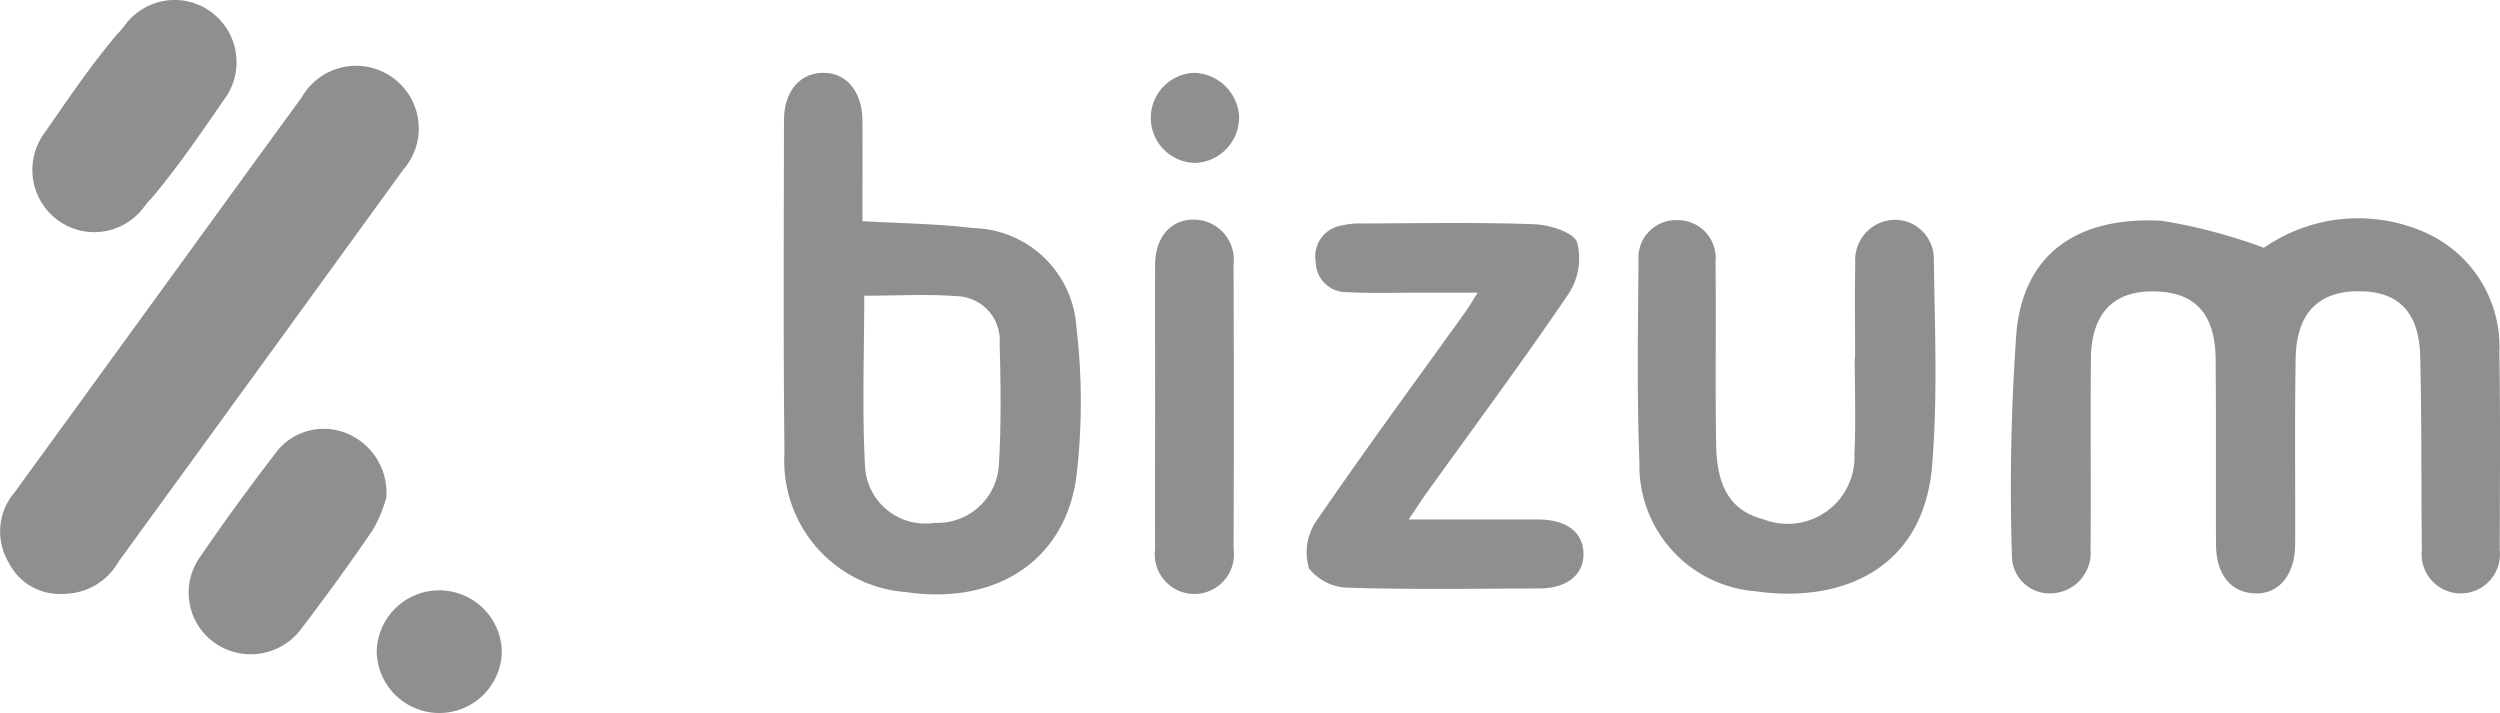
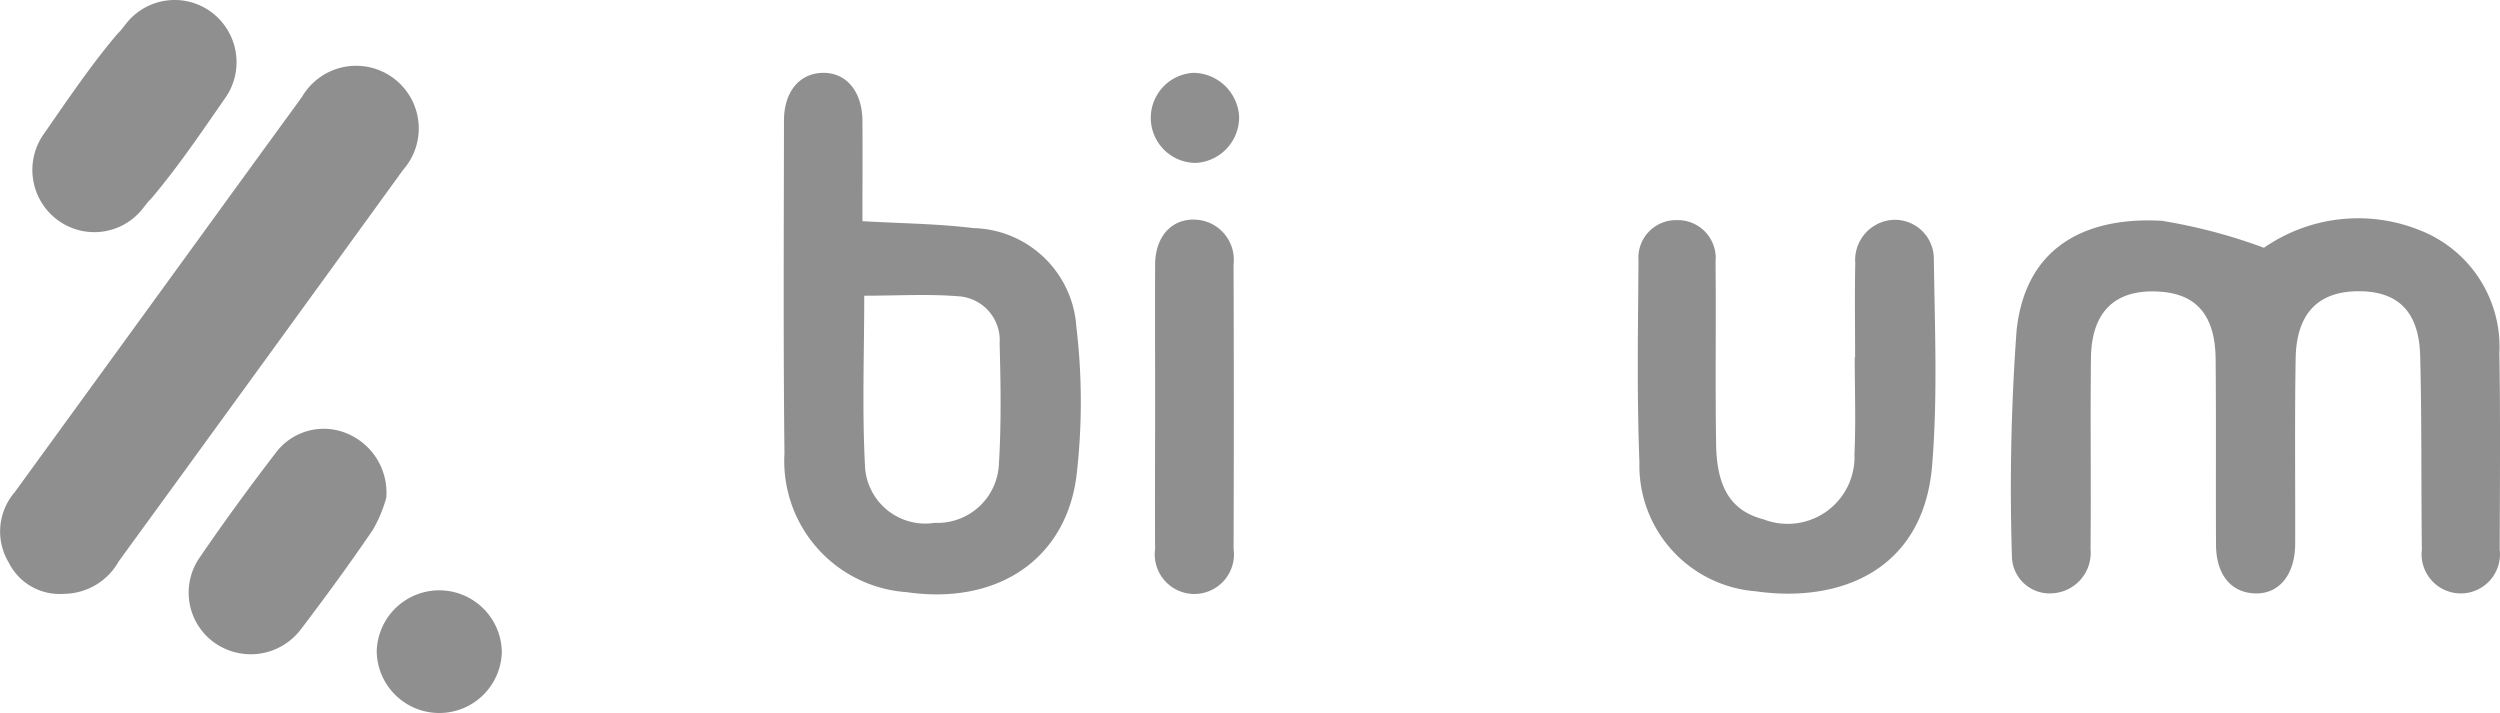
<svg xmlns="http://www.w3.org/2000/svg" width="94.655" height="27.006" viewBox="0 0 94.655 27.006">
  <g id="Grupo_167" data-name="Grupo 167" transform="translate(-1221.856 -1384.294)">
    <path id="Trazado_126" data-name="Trazado 126" d="M1316.5,1405.106a1.484,1.484,0,1,1-2.948,0c-.029-2.446,0-4.89-.063-7.333-.043-1.682-.839-2.458-2.342-2.452-1.523.006-2.344.841-2.373,2.545-.04,2.342-.01,4.686-.018,7.028-.006,1.167-.615,1.9-1.527,1.867s-1.466-.719-1.47-1.845c-.013-2.341.008-4.685-.015-7.027-.014-1.615-.694-2.433-2.034-2.546-1.723-.146-2.666.707-2.686,2.509-.028,2.409.008,4.82-.016,7.231a1.536,1.536,0,0,1-1.43,1.674,1.426,1.426,0,0,1-1.547-1.413,82.355,82.355,0,0,1,.177-8.538c.364-3.4,2.918-4.3,5.5-4.152a20.444,20.444,0,0,1,3.865,1.022,6.251,6.251,0,0,1,5.905-.664,4.742,4.742,0,0,1,3.01,4.657C1316.528,1400.147,1316.507,1402.627,1316.5,1405.106Z" fill="#8f8f8f" />
    <path id="Trazado_127" data-name="Trazado 127" d="M1262.61,1396.677a4.005,4.005,0,0,0-3.9-3.747c-1.338-.165-2.694-.175-4.2-.262,0-1.3.008-2.552,0-3.8-.008-1.1-.6-1.818-1.476-1.816-.89,0-1.493.7-1.495,1.8-.006,4.2-.028,8.408.018,12.611a4.979,4.979,0,0,0,4.625,5.251c3.37.491,5.995-1.179,6.427-4.361A24,24,0,0,0,1262.61,1396.677Zm-2.933,5.183a2.331,2.331,0,0,1-2.433,2.23,2.286,2.286,0,0,1-2.635-2.1c-.116-2.15-.031-4.313-.031-6.5,1.257,0,2.4-.071,3.538.02a1.67,1.67,0,0,1,1.588,1.792C1259.745,1398.817,1259.769,1400.343,1259.677,1401.86Z" fill="#8f8f8f" />
    <path id="Trazado_128" data-name="Trazado 128" d="M1237.1,1390.75q-5.367,7.407-10.75,14.8a2.4,2.4,0,0,1-2.085,1.228,2.148,2.148,0,0,1-2.08-1.188,2.278,2.278,0,0,1,.222-2.653q3.736-5.138,7.468-10.279,1.7-2.343,3.408-4.684a2.372,2.372,0,1,1,3.817,2.772Z" fill="#8f8f8f" />
    <path id="Trazado_129" data-name="Trazado 129" d="M1295.01,1401.917c-.328,3.983-3.5,5.219-6.675,4.765a4.775,4.775,0,0,1-4.407-4.894c-.1-2.541-.053-5.086-.035-7.63a1.422,1.422,0,0,1,1.436-1.529,1.437,1.437,0,0,1,1.481,1.58c.024,2.305-.015,4.613.022,6.92.026,1.674.6,2.519,1.8,2.83a2.53,2.53,0,0,0,3.437-2.474c.057-1.218.011-2.441.011-3.663h.014c0-1.187-.018-2.375.006-3.562a1.524,1.524,0,0,1,1.452-1.643,1.476,1.476,0,0,1,1.523,1.47C1295.11,1396.7,1295.224,1399.323,1295.01,1401.917Z" fill="#8f8f8f" />
-     <path id="Trazado_130" data-name="Trazado 130" d="M1281.81,1405.244c.019.809-.621,1.328-1.68,1.33-2.411.008-4.824.047-7.233-.029a1.924,1.924,0,0,1-1.482-.733,2.116,2.116,0,0,1,.25-1.747c1.839-2.688,3.772-5.311,5.672-7.958.116-.163.217-.336.47-.733-.813,0-1.458,0-2.1,0-.951,0-1.9.029-2.852-.018a1.159,1.159,0,0,1-1.184-1.159,1.18,1.18,0,0,1,.953-1.36,3.011,3.011,0,0,1,.807-.082c2.173-.006,4.347-.049,6.518.029.574.02,1.474.3,1.621.686a2.455,2.455,0,0,1-.318,1.939c-1.733,2.553-3.575,5.033-5.378,7.542-.191.269-.37.548-.682,1.01,1.766,0,3.324,0,4.883,0C1281.167,1403.967,1281.79,1404.434,1281.81,1405.244Z" fill="#8f8f8f" />
    <path id="Trazado_131" data-name="Trazado 131" d="M1268.562,1405.075a1.5,1.5,0,1,1-2.971,0c-.012-1.794,0-3.588,0-5.382s-.006-3.588,0-5.384c.006-1.038.6-1.712,1.47-1.7a1.519,1.519,0,0,1,1.5,1.694Q1268.581,1399.691,1268.562,1405.075Z" fill="#8f8f8f" />
    <path id="Trazado_132" data-name="Trazado 132" d="M1229.9,1384.785a2.333,2.333,0,0,0-3.271.406c-.07.089-.141.178-.211.268a2.462,2.462,0,0,0-.172.183c-.976,1.163-1.833,2.43-2.7,3.68a2.359,2.359,0,0,0,.446,3.268,2.331,2.331,0,0,0,3.27-.4l.211-.268a2.161,2.161,0,0,0,.172-.184c.976-1.162,1.833-2.429,2.7-3.679A2.361,2.361,0,0,0,1229.9,1384.785Z" fill="#8f8f8f" />
    <path id="Trazado_133" data-name="Trazado 133" d="M1236.482,1403.141a5.287,5.287,0,0,1-.5,1.2c-.874,1.285-1.792,2.543-2.735,3.781a2.378,2.378,0,0,1-3.35.448,2.328,2.328,0,0,1-.476-3.174c.916-1.34,1.875-2.654,2.863-3.94a2.27,2.27,0,0,1,2.635-.78A2.429,2.429,0,0,1,1236.482,1403.141Z" fill="#8f8f8f" />
    <path id="Trazado_134" data-name="Trazado 134" d="M1240.856,1408.981a2.369,2.369,0,0,1-4.737-.027,2.369,2.369,0,0,1,4.737.027Z" fill="#8f8f8f" />
    <path id="Trazado_135" data-name="Trazado 135" d="M1268.772,1388.721a1.733,1.733,0,0,1-1.633,1.741,1.706,1.706,0,0,1-.088-3.41A1.753,1.753,0,0,1,1268.772,1388.721Z" fill="#8f8f8f" />
  </g>
</svg>